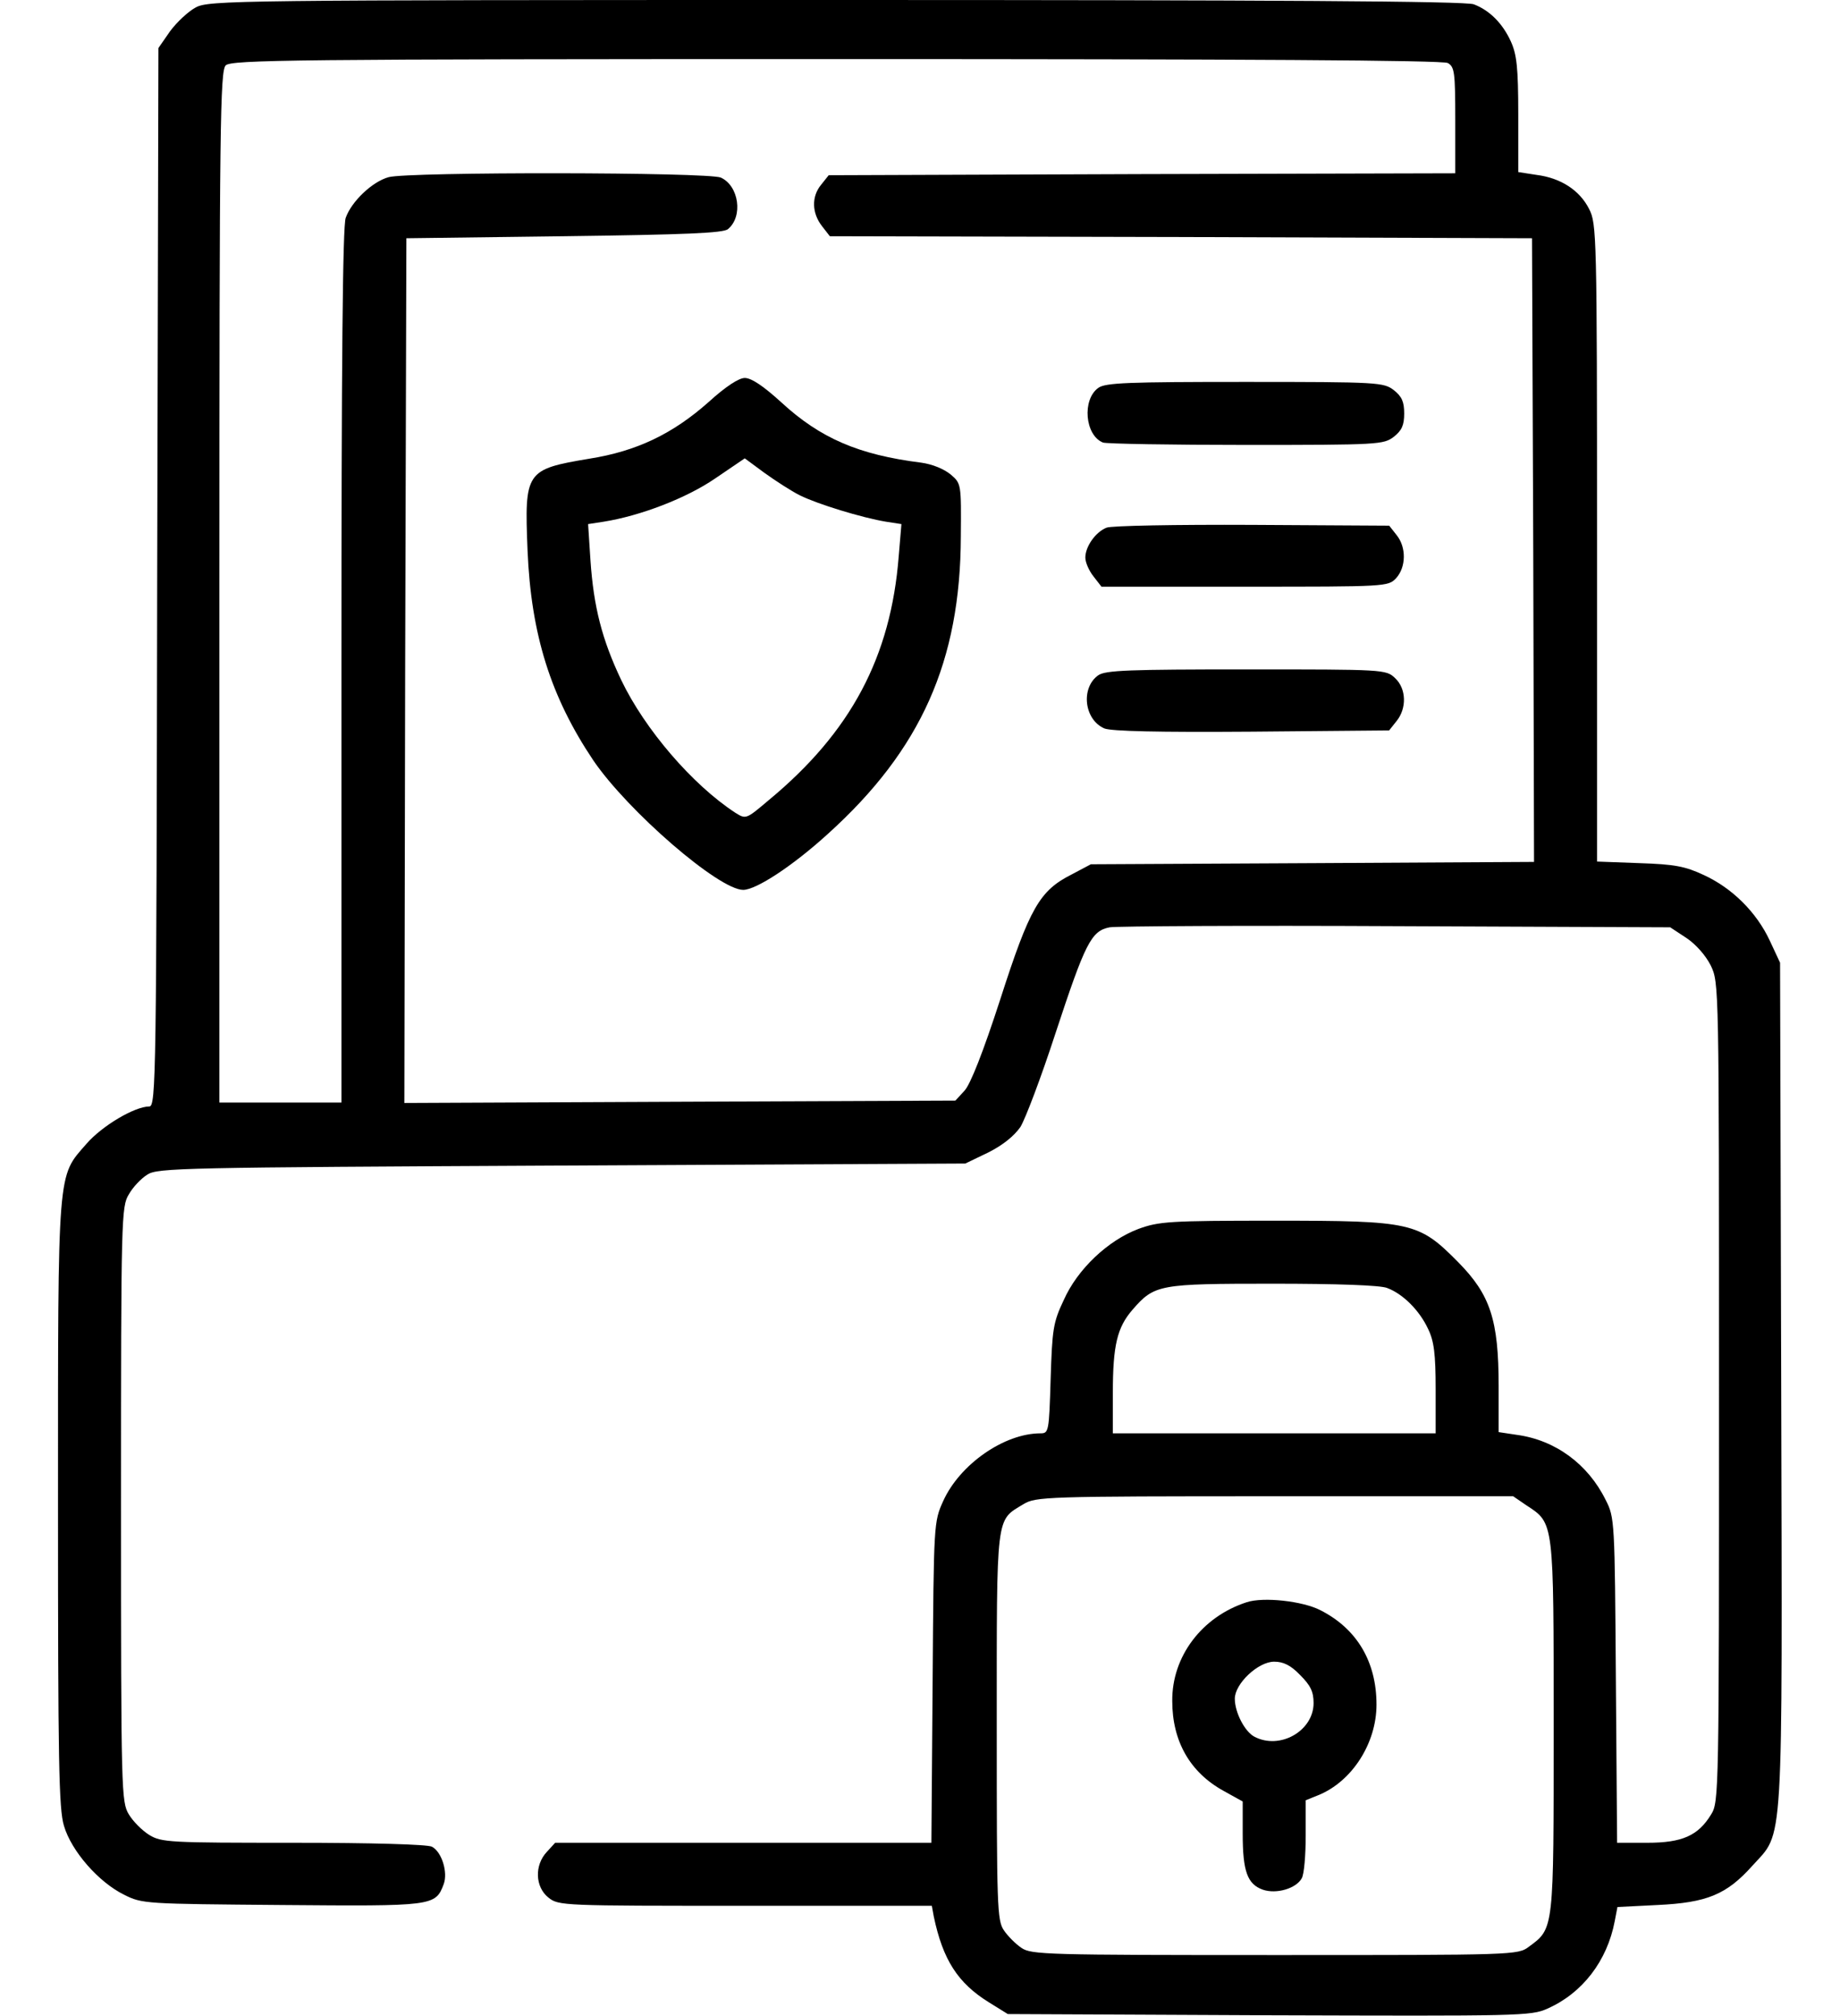
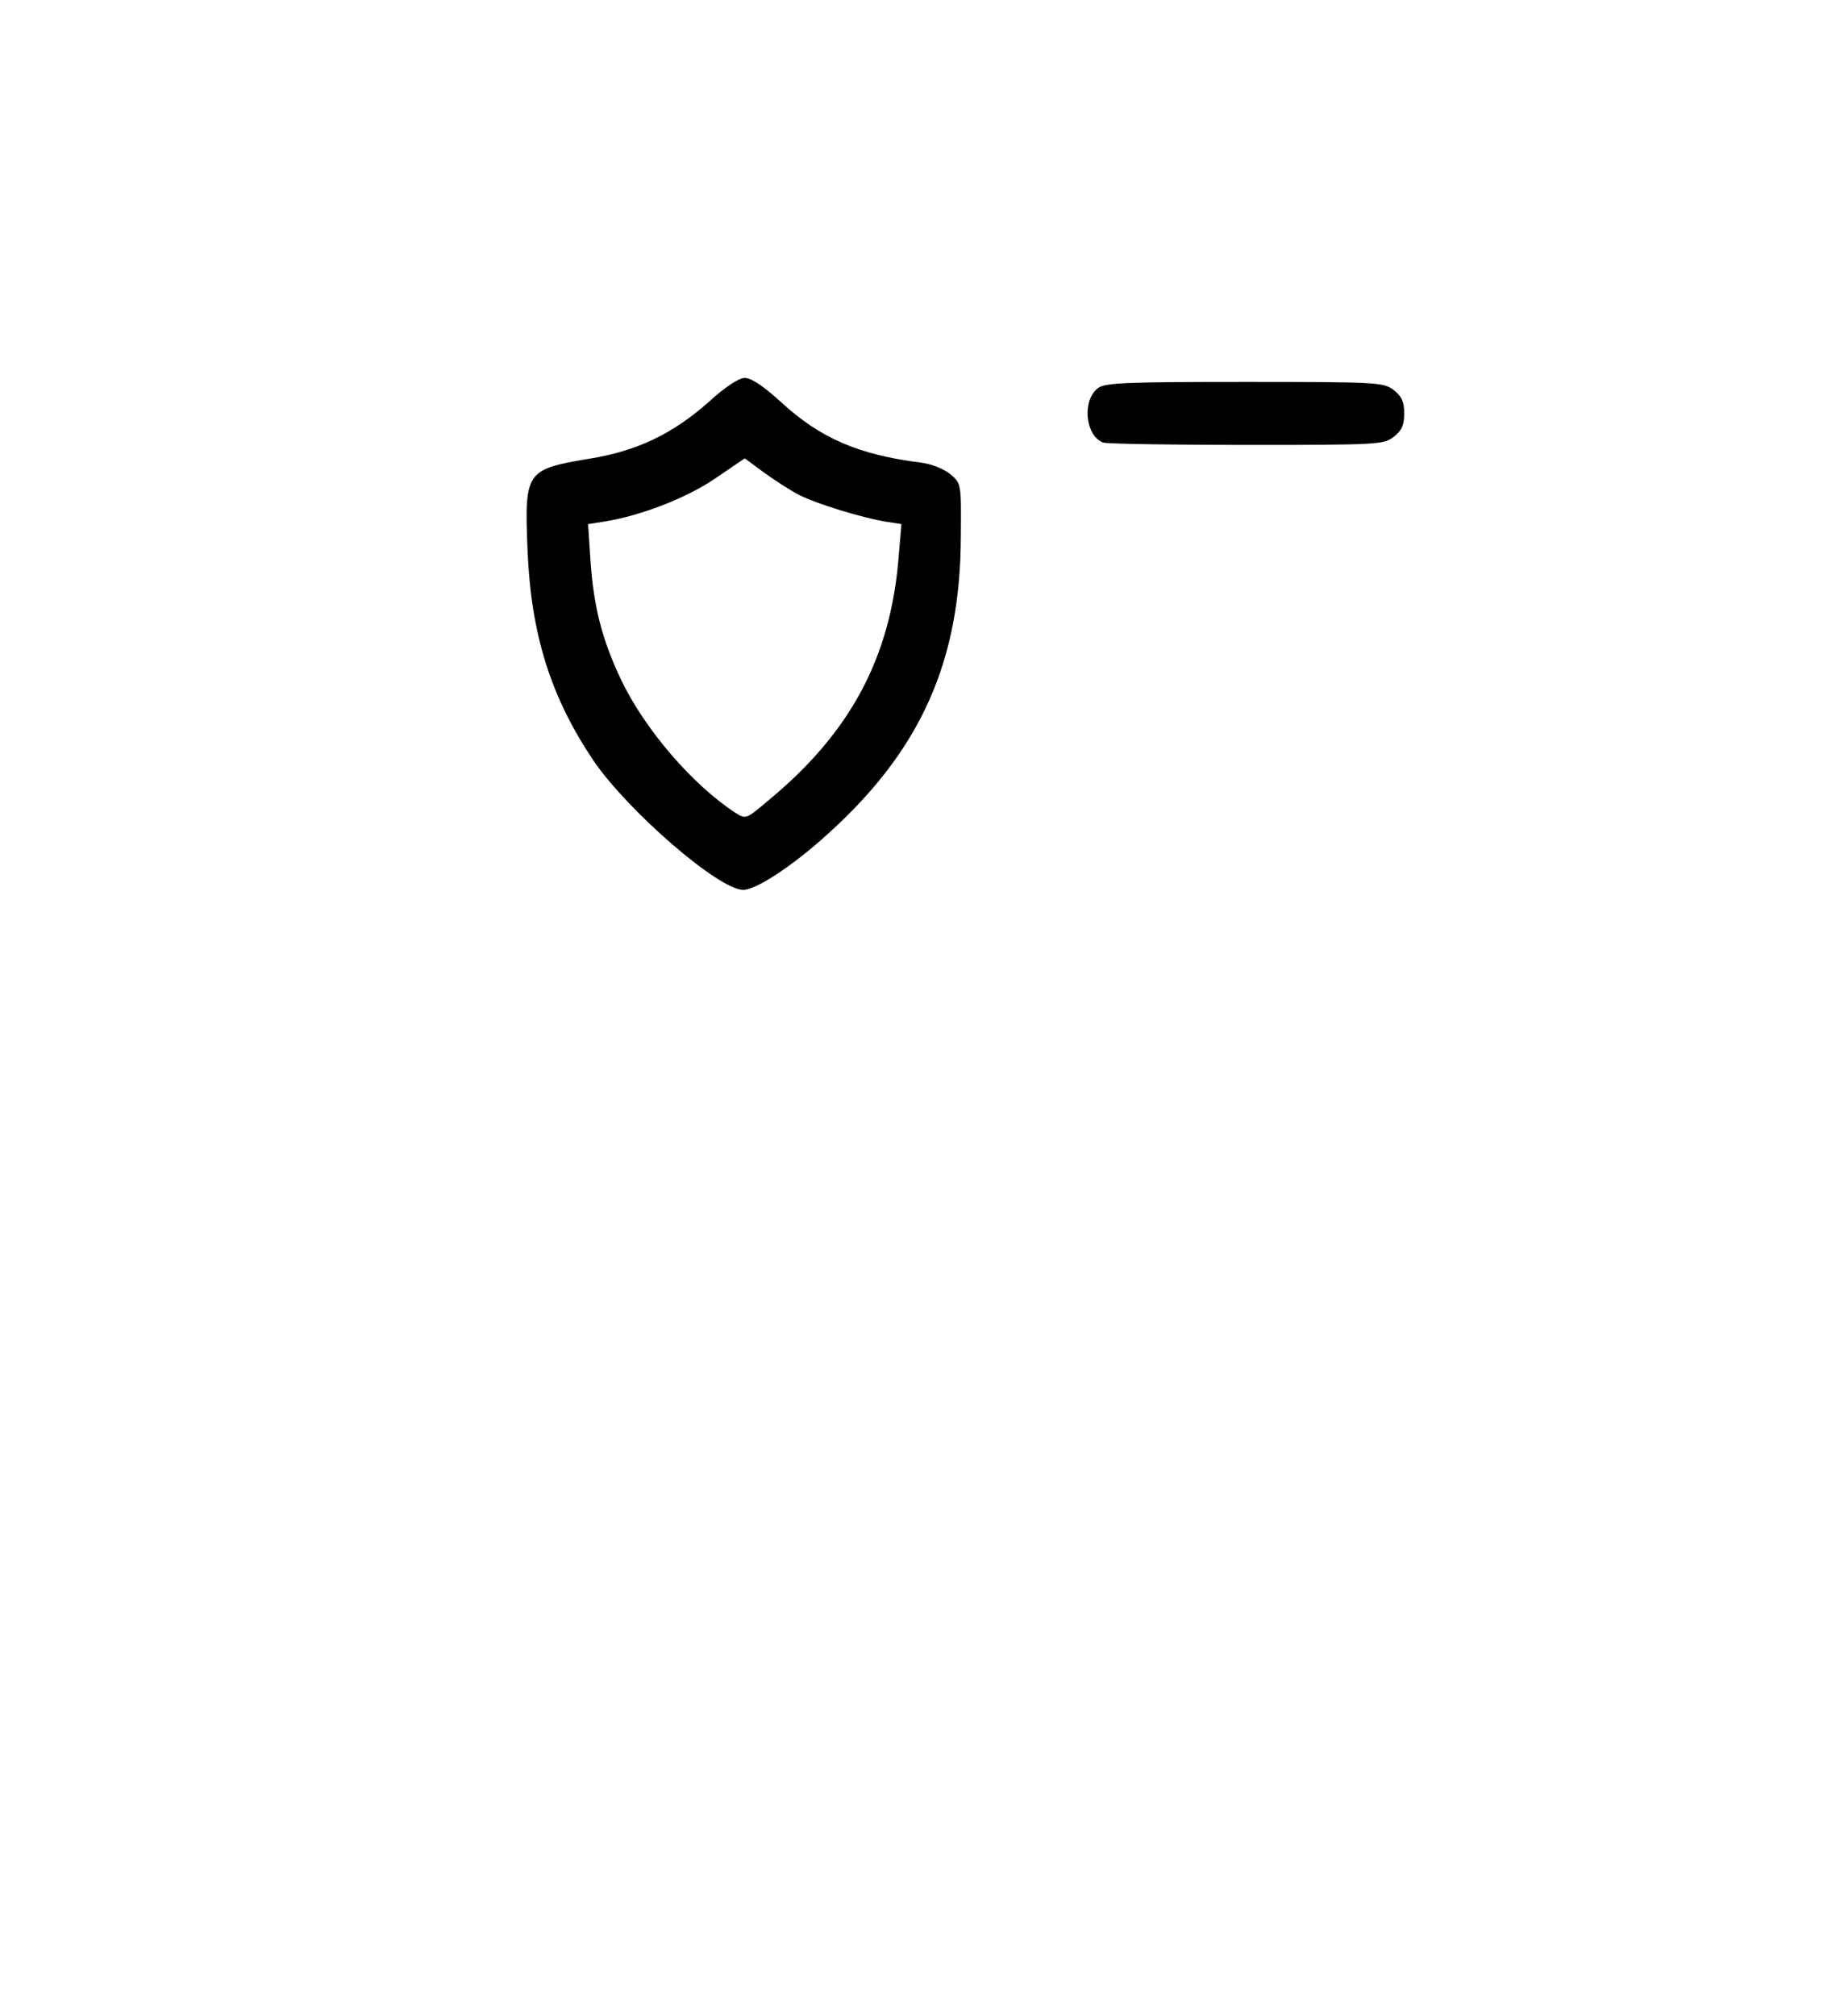
<svg xmlns="http://www.w3.org/2000/svg" width="21" height="23" viewBox="0 0 21 23" fill="none">
-   <path d="M2.234 0.085C2.149 0.13 2.019 0.252 1.942 0.355L1.808 0.548L1.794 6.586C1.785 12.282 1.781 12.623 1.704 12.623C1.538 12.623 1.165 12.843 0.986 13.05C0.653 13.432 0.662 13.292 0.662 17.16C0.662 20.098 0.671 20.637 0.73 20.83C0.815 21.118 1.125 21.473 1.417 21.616C1.623 21.72 1.659 21.72 3.214 21.733C4.943 21.747 4.97 21.747 5.064 21.495C5.114 21.36 5.042 21.127 4.93 21.068C4.88 21.041 4.238 21.023 3.348 21.023C1.933 21.023 1.844 21.019 1.704 20.934C1.623 20.884 1.52 20.781 1.471 20.7C1.385 20.556 1.381 20.466 1.381 17.16C1.381 13.876 1.385 13.764 1.471 13.625C1.516 13.544 1.61 13.445 1.682 13.4C1.799 13.324 2.068 13.319 6.412 13.297L11.017 13.274L11.277 13.149C11.448 13.063 11.574 12.96 11.646 12.857C11.704 12.762 11.884 12.286 12.045 11.792C12.387 10.754 12.454 10.62 12.665 10.579C12.746 10.566 14.22 10.557 15.94 10.566L19.062 10.579L19.246 10.7C19.354 10.772 19.466 10.898 19.525 11.015C19.619 11.213 19.619 11.217 19.619 15.884C19.619 20.462 19.619 20.556 19.529 20.7C19.381 20.943 19.197 21.023 18.802 21.023H18.456L18.442 19.168C18.429 17.349 18.429 17.313 18.325 17.111C18.123 16.702 17.75 16.428 17.31 16.369L17.104 16.338V15.812C17.104 15.058 17.009 14.77 16.641 14.398C16.192 13.944 16.115 13.926 14.543 13.926C13.339 13.926 13.227 13.935 12.993 14.02C12.647 14.15 12.297 14.478 12.14 14.833C12.018 15.089 12.009 15.17 11.991 15.732C11.973 16.334 11.969 16.352 11.875 16.352C11.461 16.352 10.954 16.706 10.765 17.124C10.657 17.362 10.657 17.376 10.644 19.191L10.63 21.023H8.483H6.336L6.241 21.127C6.098 21.279 6.107 21.527 6.259 21.648C6.376 21.742 6.421 21.742 8.505 21.742H10.635L10.657 21.863C10.761 22.358 10.931 22.623 11.286 22.843L11.502 22.977L14.485 22.991C17.337 23 17.476 23 17.661 22.915C18.06 22.739 18.343 22.371 18.429 21.917L18.46 21.756L18.918 21.733C19.48 21.706 19.704 21.616 20.001 21.284C20.36 20.884 20.342 21.208 20.329 15.786L20.316 10.983L20.199 10.732C20.046 10.404 19.767 10.13 19.444 9.982C19.233 9.883 19.111 9.86 18.712 9.847L18.227 9.829V6.19C18.227 2.664 18.222 2.552 18.137 2.385C18.029 2.17 17.813 2.03 17.535 1.995L17.328 1.963V1.307C17.328 0.764 17.31 0.62 17.243 0.472C17.148 0.265 17 0.117 16.82 0.049C16.731 0.013 14.498 -5.72205e-06 9.543 -5.72205e-06C2.666 -5.72205e-06 2.383 0.004 2.234 0.085ZM16.524 0.719C16.6 0.764 16.609 0.818 16.609 1.37V1.977L13.034 1.986L9.458 1.999L9.372 2.107C9.26 2.242 9.265 2.43 9.381 2.579L9.471 2.695L13.478 2.704L17.485 2.718L17.499 6.276L17.508 9.833L14.979 9.847L12.45 9.86L12.229 9.977C11.866 10.161 11.753 10.354 11.416 11.401C11.219 12.008 11.075 12.371 11.008 12.443L10.904 12.556L7.76 12.569L4.615 12.583L4.624 7.65L4.638 2.718L6.439 2.695C7.818 2.677 8.258 2.659 8.308 2.614C8.483 2.471 8.434 2.12 8.227 2.026C8.083 1.963 4.665 1.959 4.436 2.021C4.251 2.071 4.013 2.296 3.946 2.484C3.91 2.57 3.897 4.191 3.897 7.596V12.578H3.2H2.504V6.698C2.504 1.411 2.513 0.809 2.576 0.746C2.639 0.683 3.33 0.674 9.539 0.674C14.206 0.674 16.466 0.687 16.524 0.719ZM15.832 14.694C16.012 14.761 16.201 14.95 16.299 15.161C16.367 15.3 16.385 15.449 16.385 15.844V16.352H14.543H12.701V15.889C12.701 15.345 12.751 15.143 12.926 14.941C13.177 14.653 13.227 14.645 14.53 14.645C15.253 14.645 15.756 14.662 15.832 14.694ZM17.422 17.174C17.737 17.38 17.732 17.344 17.732 19.698C17.732 22.025 17.737 21.998 17.449 22.209C17.324 22.304 17.283 22.304 14.552 22.304C11.947 22.304 11.771 22.299 11.659 22.223C11.592 22.178 11.502 22.088 11.457 22.021C11.38 21.908 11.376 21.751 11.376 19.698C11.376 17.245 11.363 17.353 11.681 17.16C11.821 17.075 11.928 17.07 14.547 17.07H17.27L17.422 17.174Z" fill="black" />
  <path d="M8.087 4.587C7.678 4.95 7.265 5.148 6.726 5.233C5.998 5.355 5.985 5.377 6.021 6.28C6.061 7.241 6.286 7.951 6.771 8.674C7.166 9.254 8.204 10.152 8.482 10.152C8.63 10.152 9.048 9.878 9.448 9.514C10.513 8.553 10.962 7.542 10.966 6.118C10.971 5.521 10.971 5.516 10.85 5.413C10.773 5.35 10.643 5.296 10.513 5.278C9.798 5.188 9.363 5 8.918 4.591C8.716 4.407 8.577 4.312 8.5 4.312C8.433 4.312 8.285 4.407 8.087 4.587ZM9.129 5.651C9.327 5.75 9.839 5.907 10.113 5.952L10.288 5.979L10.257 6.347C10.167 7.493 9.713 8.351 8.774 9.128C8.514 9.348 8.514 9.348 8.392 9.272C7.903 8.953 7.359 8.32 7.09 7.758C6.87 7.295 6.775 6.922 6.739 6.392L6.712 5.979L6.888 5.952C7.31 5.885 7.835 5.683 8.163 5.458L8.5 5.229L8.725 5.395C8.851 5.485 9.03 5.602 9.129 5.651Z" fill="black" />
  <path d="M12.535 4.425C12.347 4.56 12.383 4.968 12.589 5.049C12.63 5.063 13.366 5.076 14.224 5.076C15.738 5.076 15.792 5.072 15.909 4.982C15.999 4.91 16.026 4.852 16.026 4.717C16.026 4.582 15.999 4.524 15.909 4.452C15.792 4.362 15.738 4.357 14.211 4.357C12.881 4.357 12.616 4.366 12.535 4.425Z" fill="black" />
-   <path d="M12.629 6.02C12.504 6.069 12.387 6.235 12.387 6.361C12.387 6.415 12.427 6.509 12.481 6.577L12.571 6.693H14.206C15.832 6.693 15.841 6.693 15.935 6.595C16.048 6.469 16.052 6.244 15.94 6.105L15.855 5.997L14.287 5.988C13.429 5.984 12.679 5.997 12.629 6.02Z" fill="black" />
-   <path d="M12.534 7.704C12.332 7.848 12.373 8.212 12.606 8.311C12.692 8.342 13.208 8.355 14.291 8.347L15.854 8.333L15.94 8.225C16.056 8.081 16.052 7.857 15.922 7.736C15.818 7.637 15.796 7.637 14.223 7.637C12.894 7.637 12.615 7.646 12.534 7.704Z" fill="black" />
-   <path d="M14.228 18.279C13.716 18.445 13.374 18.899 13.379 19.406C13.379 19.864 13.581 20.219 13.963 20.43L14.183 20.552V20.92C14.183 21.351 14.237 21.495 14.412 21.558C14.569 21.612 14.794 21.544 14.857 21.428C14.884 21.383 14.902 21.163 14.902 20.943V20.538L15.046 20.48C15.432 20.323 15.71 19.887 15.71 19.447C15.71 18.957 15.486 18.58 15.068 18.369C14.866 18.265 14.417 18.216 14.228 18.279ZM14.839 19.11C14.956 19.227 14.992 19.298 14.992 19.429C14.992 19.748 14.605 19.968 14.313 19.811C14.206 19.752 14.093 19.537 14.093 19.379C14.093 19.209 14.358 18.957 14.542 18.957C14.646 18.957 14.731 18.997 14.839 19.11Z" fill="black" />
</svg>